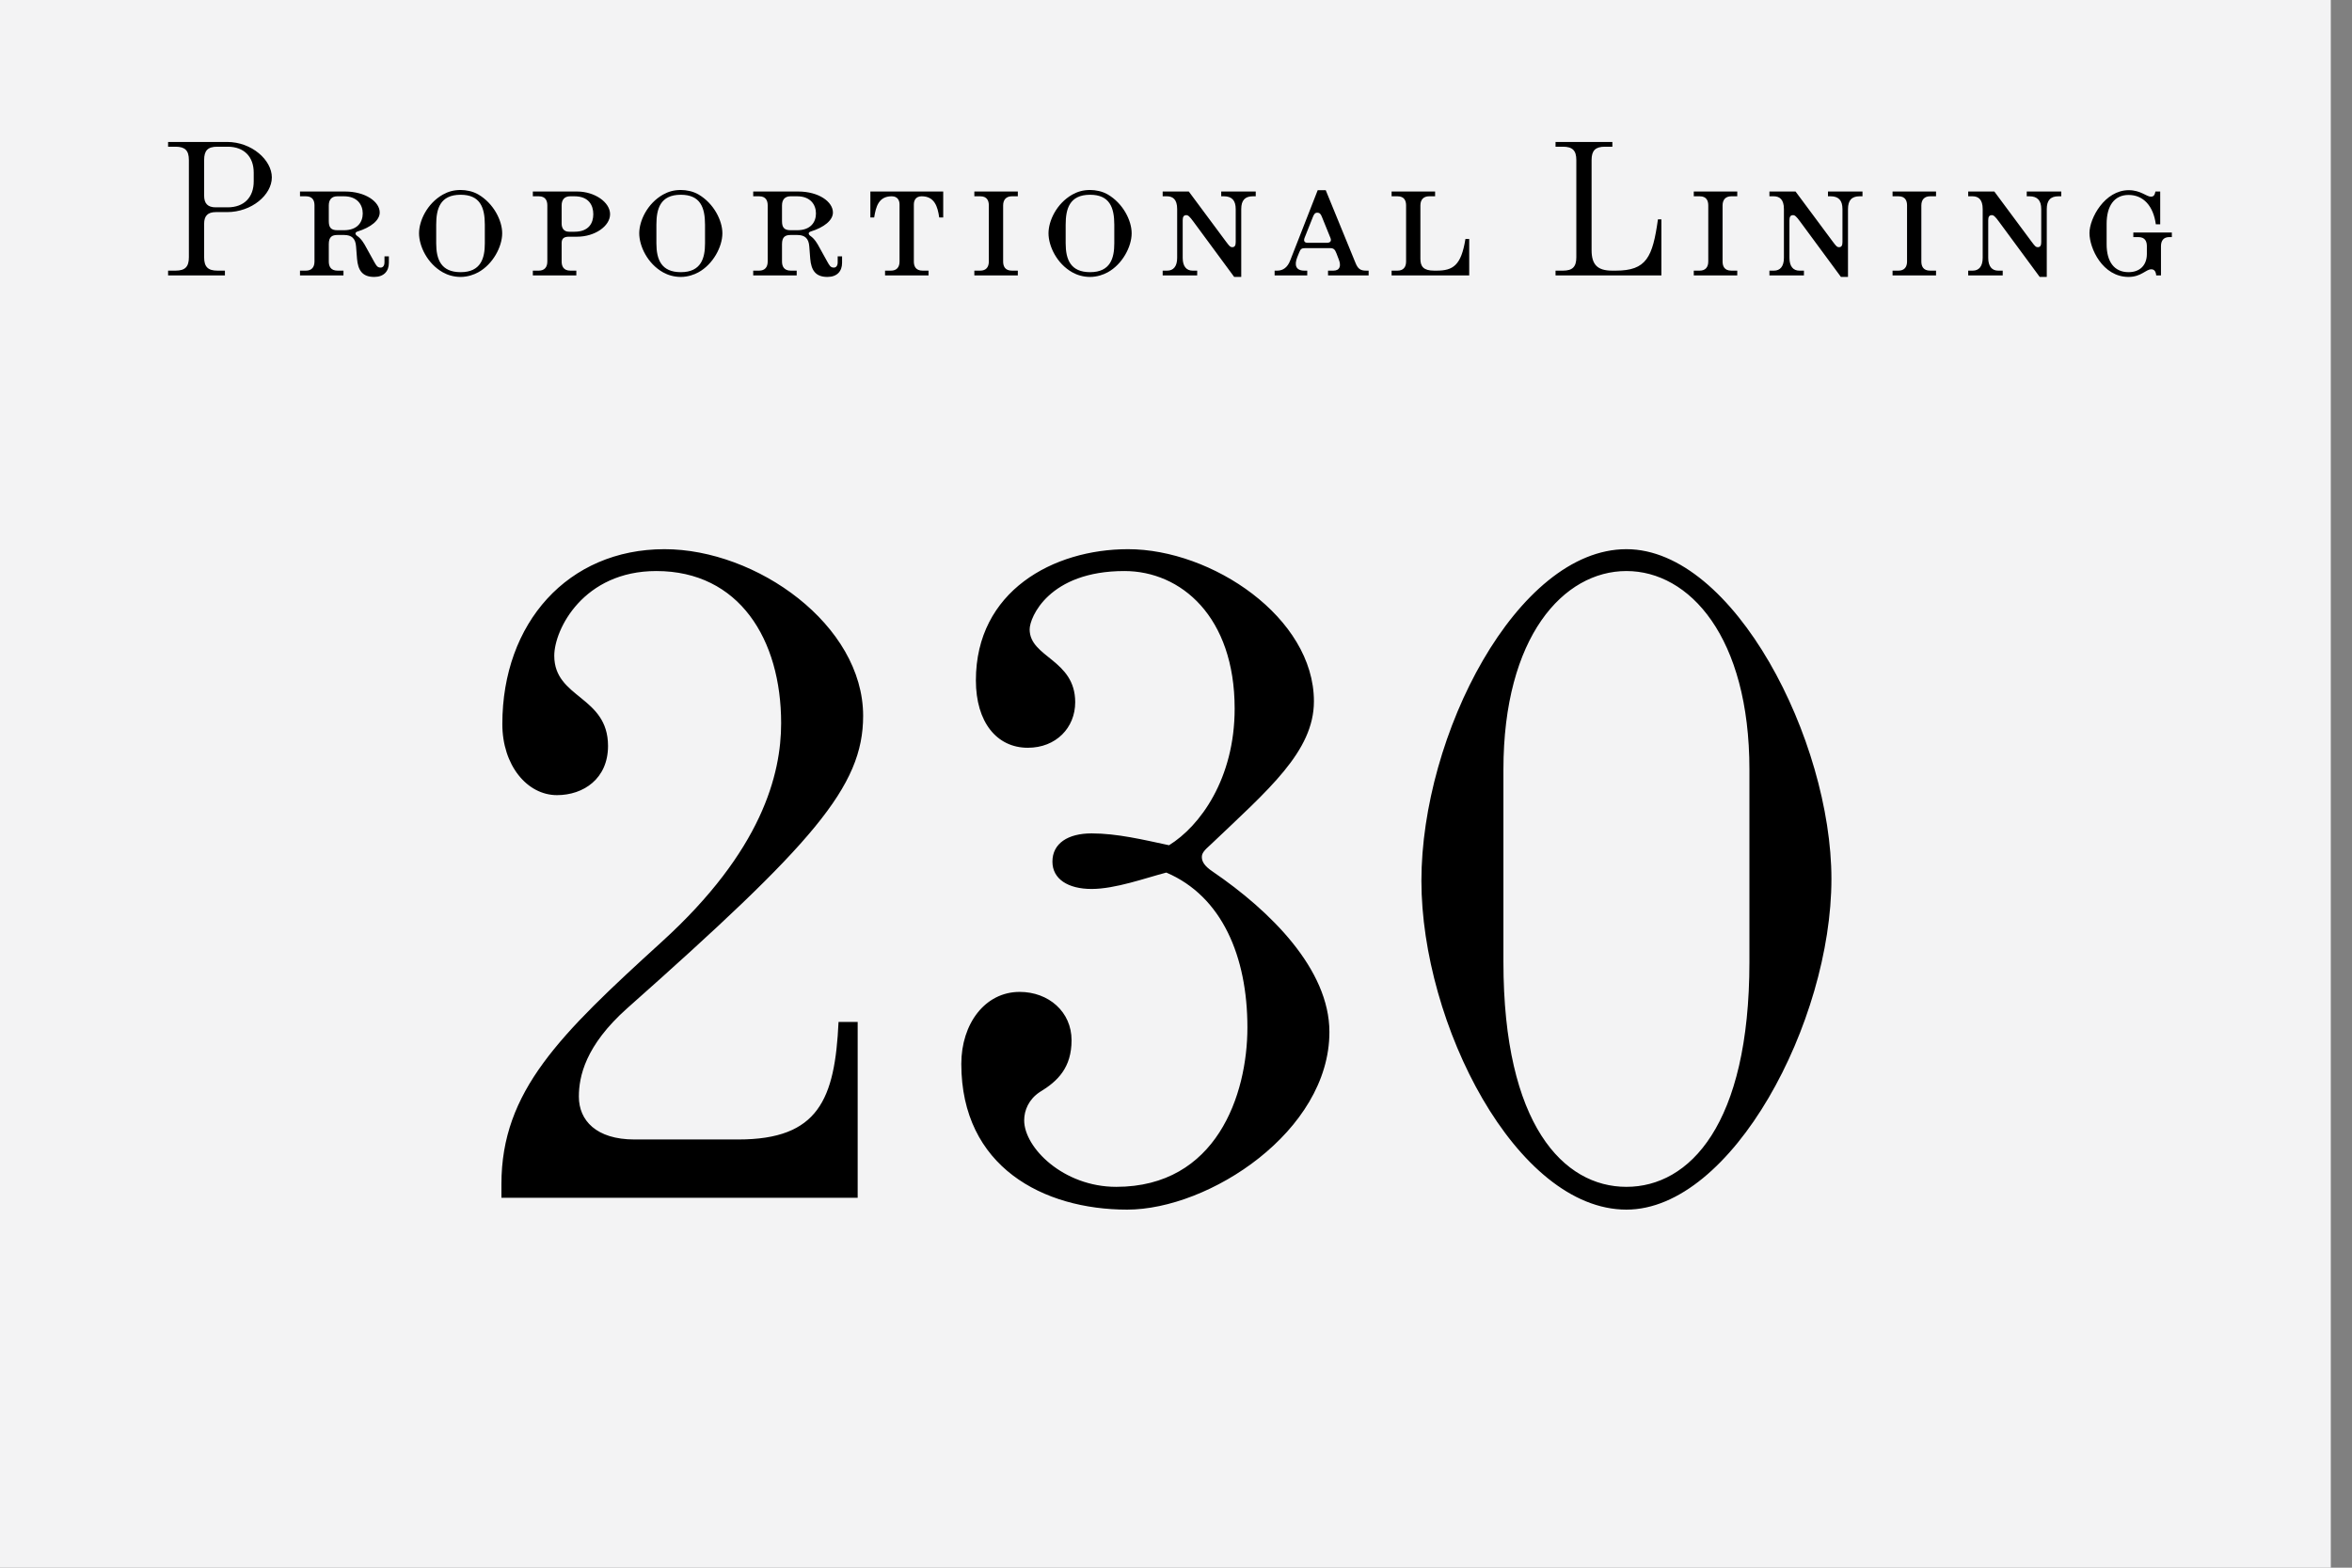
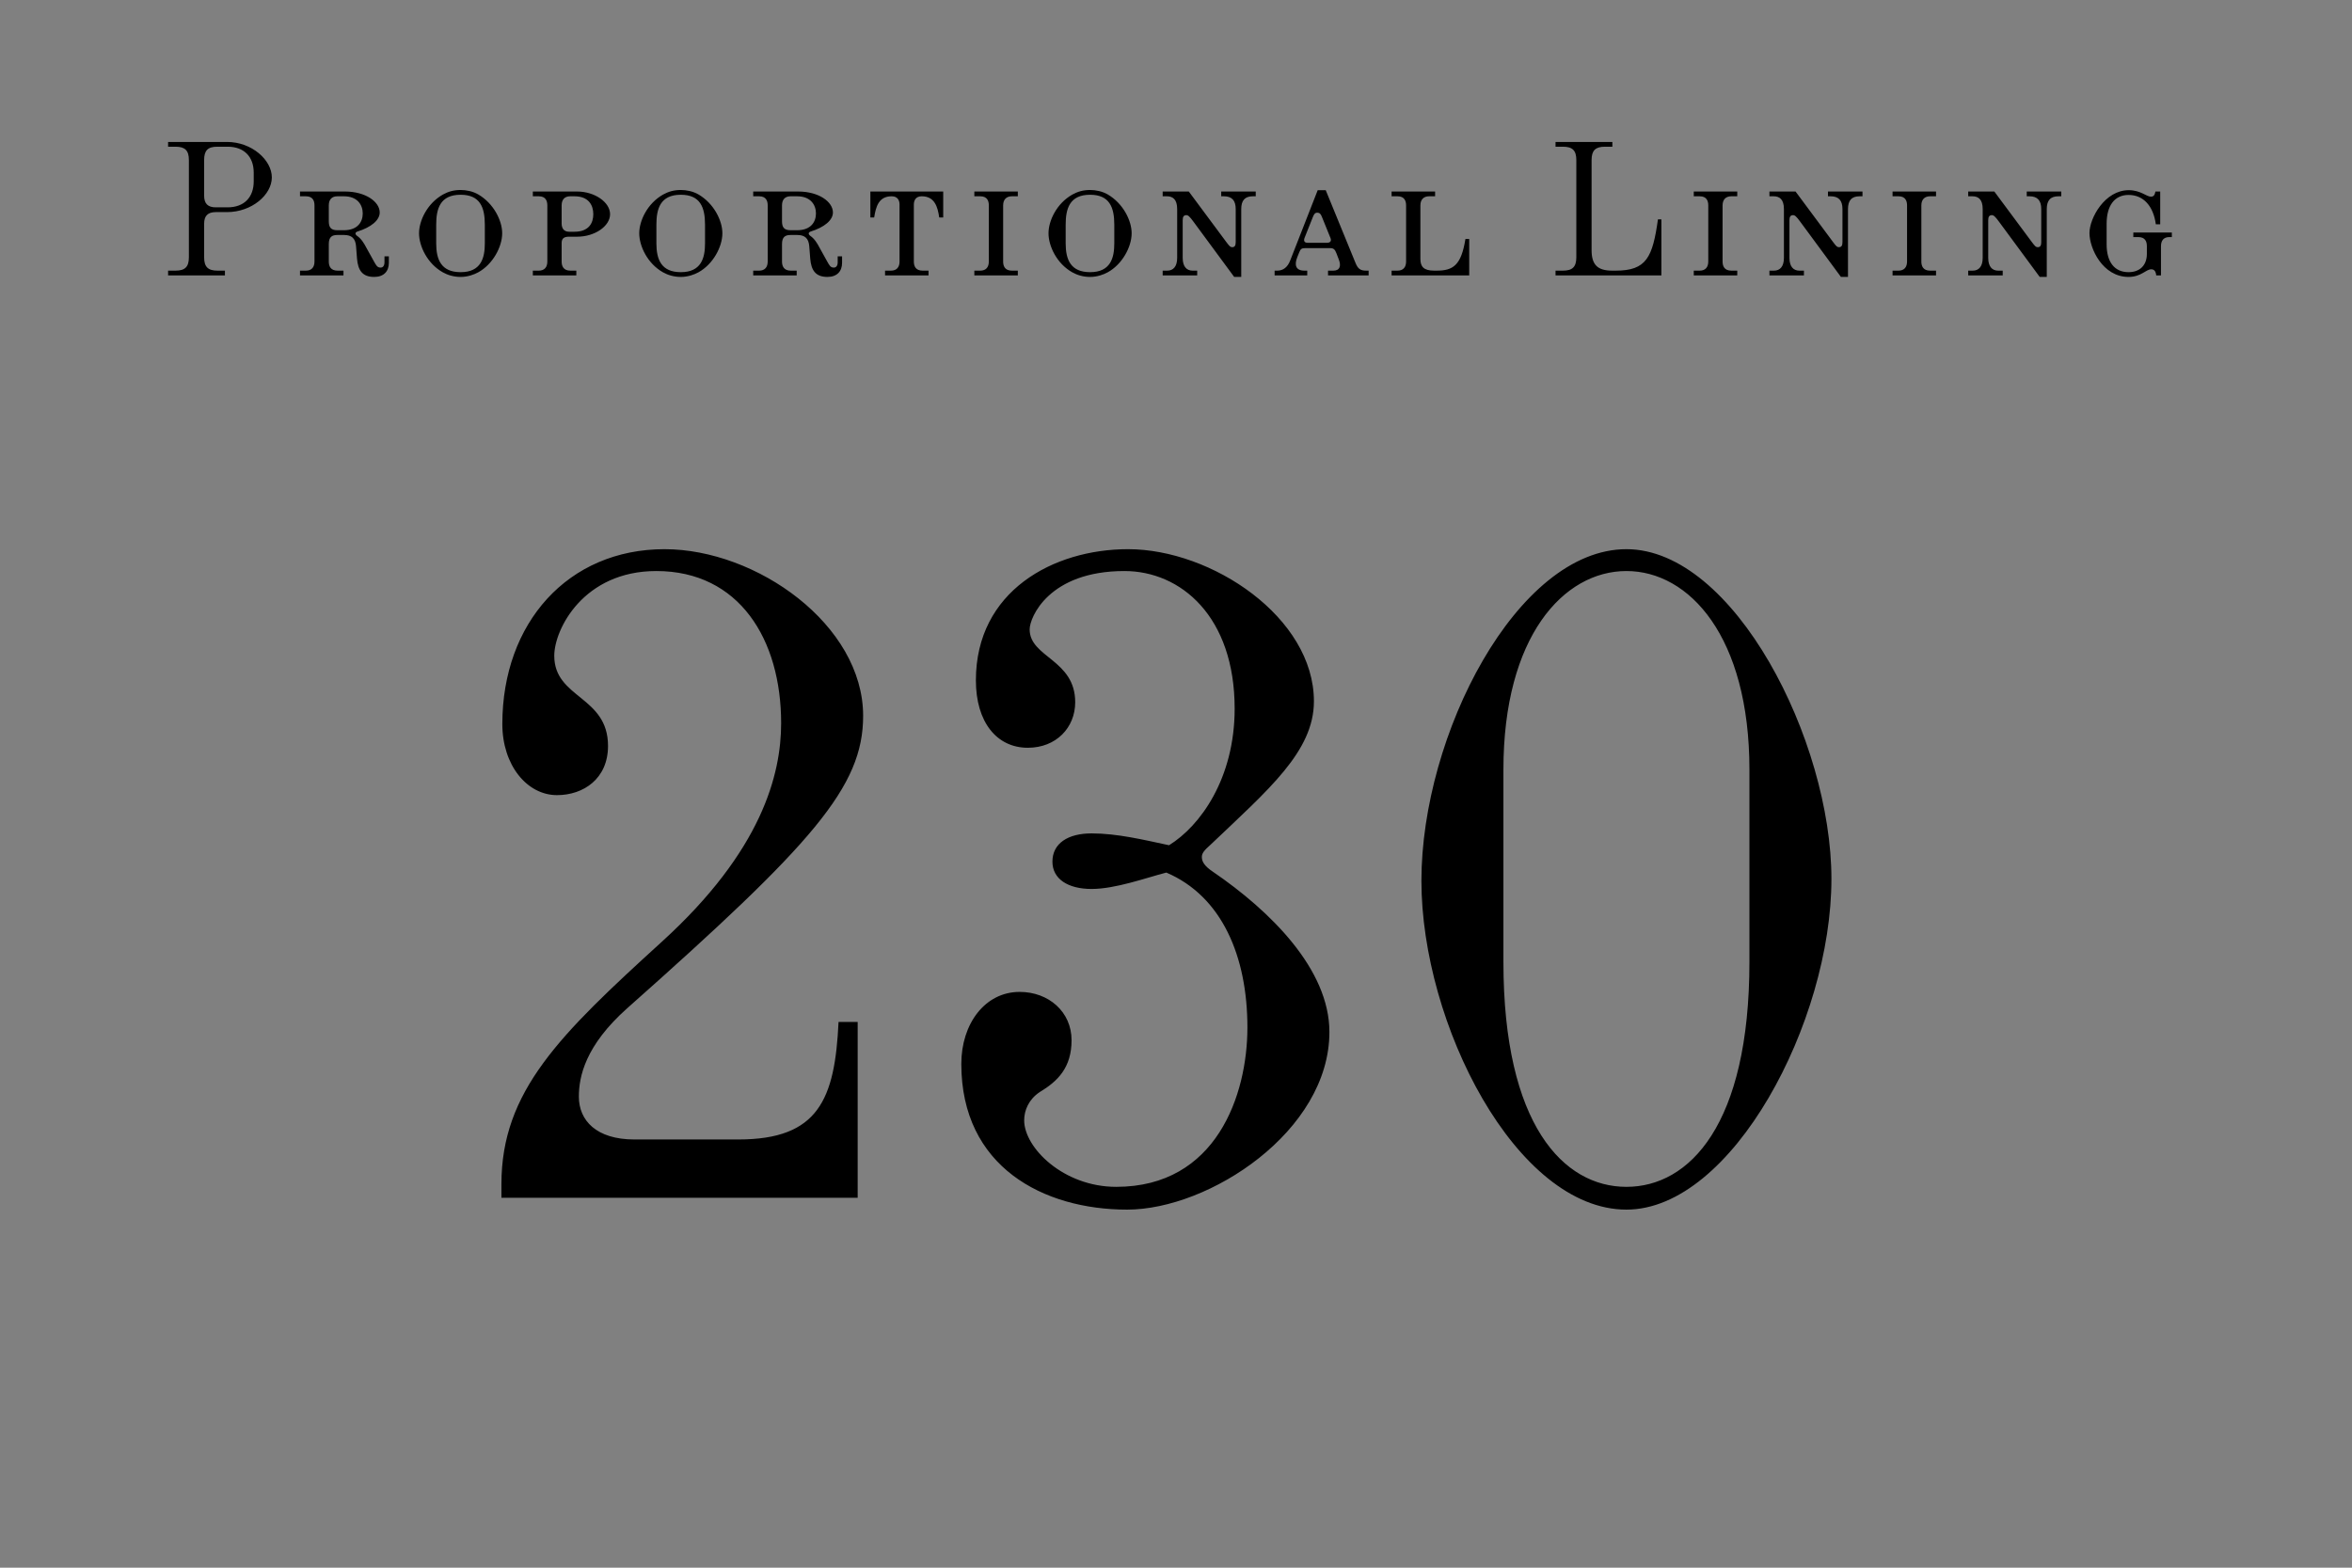
<svg xmlns="http://www.w3.org/2000/svg" width="111" height="74" viewBox="0 0 111 74" fill="none">
  <rect x="0" y="0" width="111" height="74" fill="#808080" stroke="none" />
-   <rect width="110" height="74" fill="#F3F3F4" />
  <path d="M23.664 55.894V56.539H40.477V48.24H39.574C39.402 51.895 38.628 53.787 34.844 53.787H29.942C28.136 53.787 27.319 52.884 27.319 51.766C27.319 50.82 27.62 49.358 29.598 47.595C38.37 39.812 40.735 37.146 40.735 33.792C40.735 29.492 35.704 25.923 31.361 25.923C26.803 25.923 23.707 29.406 23.707 34.179C23.707 36.114 24.868 37.533 26.287 37.533C27.534 37.533 28.695 36.759 28.695 35.211C28.695 32.846 26.158 32.975 26.158 30.954C26.158 29.707 27.534 26.955 30.974 26.955C34.887 26.955 36.865 30.18 36.865 34.136C36.865 36.544 35.962 40.156 31.232 44.456C26.416 48.842 23.664 51.508 23.664 55.894ZM53.194 57.098C57.064 57.098 62.74 53.4 62.74 48.713C62.74 45.746 59.945 42.994 57.236 41.145C56.849 40.887 56.72 40.672 56.72 40.457C56.72 40.285 56.806 40.156 57.15 39.855C59.859 37.275 62.009 35.469 62.009 33.104C62.009 29.148 57.193 25.923 53.237 25.923C49.711 25.923 46.056 27.901 46.056 32.115C46.056 34.093 47.045 35.297 48.507 35.297C49.84 35.297 50.743 34.351 50.743 33.147C50.743 31.126 48.593 31.04 48.593 29.707C48.593 29.148 49.496 26.955 53.065 26.955C55.731 26.955 58.268 29.105 58.268 33.448C58.268 36.759 56.634 38.995 55.172 39.898C53.968 39.64 52.721 39.339 51.517 39.339C50.399 39.339 49.668 39.812 49.668 40.672C49.668 41.489 50.399 41.962 51.517 41.962C52.635 41.962 54.054 41.446 55.043 41.188C57.666 42.306 58.87 45.144 58.87 48.498C58.87 51.68 57.408 56.023 52.678 56.023C50.184 56.023 48.335 54.174 48.335 52.884C48.335 52.411 48.55 51.895 49.066 51.551C49.926 51.035 50.571 50.39 50.571 49.1C50.571 47.767 49.496 46.821 48.12 46.821C46.486 46.821 45.368 48.326 45.368 50.218C45.368 55.077 49.238 57.098 53.194 57.098ZM76.757 57.098C81.745 57.098 86.432 48.24 86.432 41.489C86.432 34.953 81.831 25.923 76.757 25.923C71.597 25.923 67.082 34.695 67.082 41.575C67.082 48.326 71.554 57.098 76.757 57.098ZM70.952 45.402V36.329C70.952 30.051 73.79 26.955 76.757 26.955C79.724 26.955 82.562 30.051 82.562 36.329V45.402C82.562 53.099 79.724 56.023 76.757 56.023C73.79 56.023 70.952 53.099 70.952 45.402Z" fill="black" />
  <path d="M7.933 13H10.615V12.775H10.264C9.814 12.775 9.634 12.595 9.634 12.145V10.561C9.634 10.192 9.805 10.012 10.183 10.012H10.714C11.884 10.012 12.829 9.193 12.829 8.374C12.829 7.555 11.884 6.7 10.714 6.7H7.933V6.925H8.284C8.734 6.925 8.914 7.105 8.914 7.555V12.145C8.914 12.595 8.734 12.775 8.284 12.775H7.933V13ZM9.634 9.238V7.555C9.634 7.105 9.805 6.925 10.255 6.925H10.741C11.533 6.925 11.974 7.411 11.974 8.149V8.563C11.974 9.301 11.533 9.787 10.741 9.787H10.183C9.805 9.787 9.634 9.607 9.634 9.238ZM16.228 10.867H15.922C15.607 10.867 15.517 10.723 15.517 10.435V9.697C15.517 9.427 15.652 9.265 15.922 9.265H16.228C16.867 9.265 17.119 9.67 17.119 10.075C17.119 10.471 16.885 10.867 16.228 10.867ZM14.158 13H16.21V12.775H15.931C15.598 12.775 15.517 12.559 15.517 12.343V11.524C15.517 11.182 15.67 11.092 15.922 11.092H16.237C16.597 11.092 16.777 11.254 16.804 11.632L16.849 12.208C16.894 12.748 17.092 13.072 17.659 13.072C18.118 13.072 18.352 12.802 18.352 12.406V12.1H18.145V12.379C18.145 12.541 18.073 12.631 17.965 12.631C17.803 12.631 17.758 12.532 17.65 12.343L17.281 11.677C17.191 11.506 17.056 11.272 16.858 11.137C16.804 11.101 16.777 11.056 16.777 11.02C16.777 10.984 16.813 10.948 16.867 10.93C17.506 10.732 17.92 10.399 17.92 10.03C17.92 9.526 17.254 9.04 16.282 9.04H14.158V9.265H14.437C14.77 9.265 14.842 9.49 14.842 9.697V12.343C14.842 12.613 14.707 12.775 14.437 12.775H14.158V13ZM21.738 13.072C22.071 13.072 22.368 12.964 22.566 12.856C23.259 12.478 23.7 11.65 23.7 11.011C23.7 10.408 23.295 9.598 22.566 9.175C22.314 9.031 22.008 8.968 21.738 8.968C21.405 8.968 21.144 9.049 20.901 9.184C20.154 9.607 19.776 10.426 19.776 11.011C19.776 11.614 20.163 12.442 20.901 12.856C21.126 12.982 21.414 13.072 21.738 13.072ZM20.586 11.488V10.606C20.586 9.859 20.766 9.193 21.738 9.193C22.656 9.193 22.881 9.787 22.881 10.606V11.488C22.881 12.181 22.701 12.847 21.738 12.847C20.82 12.847 20.586 12.253 20.586 11.488ZM25.147 13H27.199V12.775H26.92C26.587 12.775 26.506 12.559 26.506 12.343V11.47C26.506 11.236 26.641 11.173 26.857 11.173H27.235C28.081 11.173 28.792 10.669 28.792 10.111C28.792 9.544 28.063 9.04 27.235 9.04H25.147V9.265H25.426C25.759 9.265 25.831 9.49 25.831 9.697V12.343C25.831 12.613 25.696 12.775 25.426 12.775H25.147V13ZM26.506 10.552V9.697C26.506 9.427 26.641 9.265 26.911 9.265H27.109C27.784 9.265 28 9.688 28 10.111C28 10.525 27.793 10.939 27.109 10.939H26.857C26.587 10.939 26.506 10.741 26.506 10.552ZM32.13 13.072C32.463 13.072 32.76 12.964 32.958 12.856C33.651 12.478 34.092 11.65 34.092 11.011C34.092 10.408 33.687 9.598 32.958 9.175C32.706 9.031 32.4 8.968 32.13 8.968C31.797 8.968 31.536 9.049 31.293 9.184C30.546 9.607 30.168 10.426 30.168 11.011C30.168 11.614 30.555 12.442 31.293 12.856C31.518 12.982 31.806 13.072 32.13 13.072ZM30.978 11.488V10.606C30.978 9.859 31.158 9.193 32.13 9.193C33.048 9.193 33.273 9.787 33.273 10.606V11.488C33.273 12.181 33.093 12.847 32.13 12.847C31.212 12.847 30.978 12.253 30.978 11.488ZM37.617 10.867H37.311C36.996 10.867 36.906 10.723 36.906 10.435V9.697C36.906 9.427 37.041 9.265 37.311 9.265H37.617C38.256 9.265 38.508 9.67 38.508 10.075C38.508 10.471 38.274 10.867 37.617 10.867ZM35.547 13H37.599V12.775H37.32C36.987 12.775 36.906 12.559 36.906 12.343V11.524C36.906 11.182 37.059 11.092 37.311 11.092H37.626C37.986 11.092 38.166 11.254 38.193 11.632L38.238 12.208C38.283 12.748 38.481 13.072 39.048 13.072C39.507 13.072 39.741 12.802 39.741 12.406V12.1H39.534V12.379C39.534 12.541 39.462 12.631 39.354 12.631C39.192 12.631 39.147 12.532 39.039 12.343L38.67 11.677C38.58 11.506 38.445 11.272 38.247 11.137C38.193 11.101 38.166 11.056 38.166 11.02C38.166 10.984 38.202 10.948 38.256 10.93C38.895 10.732 39.309 10.399 39.309 10.03C39.309 9.526 38.643 9.04 37.671 9.04H35.547V9.265H35.826C36.159 9.265 36.231 9.49 36.231 9.697V12.343C36.231 12.613 36.096 12.775 35.826 12.775H35.547V13ZM41.769 13H43.821V12.775H43.542C43.209 12.775 43.128 12.559 43.128 12.343V9.652C43.128 9.463 43.218 9.265 43.497 9.265C44.109 9.265 44.253 9.76 44.325 10.264H44.514V9.04H41.076V10.264H41.256C41.337 9.76 41.463 9.265 42.084 9.265C42.372 9.265 42.453 9.472 42.453 9.652V12.343C42.453 12.613 42.318 12.775 42.048 12.775H41.769V13ZM45.983 13H48.035V12.775H47.756C47.423 12.775 47.342 12.559 47.342 12.343V9.697C47.342 9.418 47.495 9.265 47.756 9.265H48.035V9.04H45.983V9.265H46.262C46.595 9.265 46.667 9.49 46.667 9.697V12.343C46.667 12.613 46.532 12.775 46.262 12.775H45.983V13ZM51.445 13.072C51.778 13.072 52.075 12.964 52.273 12.856C52.966 12.478 53.407 11.65 53.407 11.011C53.407 10.408 53.002 9.598 52.273 9.175C52.021 9.031 51.715 8.968 51.445 8.968C51.112 8.968 50.851 9.049 50.608 9.184C49.861 9.607 49.483 10.426 49.483 11.011C49.483 11.614 49.87 12.442 50.608 12.856C50.833 12.982 51.121 13.072 51.445 13.072ZM50.293 11.488V10.606C50.293 9.859 50.473 9.193 51.445 9.193C52.363 9.193 52.588 9.787 52.588 10.606V11.488C52.588 12.181 52.408 12.847 51.445 12.847C50.527 12.847 50.293 12.253 50.293 11.488ZM56.329 10.471L58.246 13.072H58.579V9.868C58.579 9.463 58.75 9.265 59.128 9.265H59.263V9.04H57.634V9.265H57.76C58.138 9.265 58.318 9.463 58.318 9.868V11.425C58.318 11.587 58.273 11.668 58.156 11.668C58.066 11.668 58.03 11.632 57.868 11.416L56.104 9.04H54.871V9.265H55.069C55.348 9.265 55.555 9.409 55.555 9.868V12.172C55.555 12.577 55.375 12.775 55.087 12.775H54.871V13H56.5V12.775H56.284C55.996 12.775 55.816 12.577 55.816 12.172V10.399C55.816 10.237 55.861 10.156 55.987 10.156C56.068 10.156 56.14 10.21 56.329 10.471ZM60.154 13H61.694V12.775H61.559C61.154 12.775 61.072 12.514 61.225 12.136L61.316 11.911C61.379 11.749 61.432 11.713 61.594 11.713H62.773C62.935 11.713 62.998 11.767 63.071 11.956L63.188 12.262C63.295 12.541 63.242 12.775 62.926 12.775H62.675V13H64.591V12.775H64.475C64.195 12.775 64.079 12.685 63.962 12.388L62.566 8.977H62.188L60.892 12.289C60.767 12.622 60.55 12.775 60.281 12.775H60.154V13ZM61.568 11.227L61.955 10.255C62.008 10.12 62.053 10.039 62.17 10.039C62.27 10.039 62.333 10.093 62.386 10.237L62.791 11.236C62.846 11.38 62.782 11.461 62.62 11.461H61.712C61.559 11.461 61.514 11.371 61.568 11.227ZM65.675 13H69.338V11.281H69.159C68.96 12.532 68.573 12.775 67.799 12.775H67.683C67.178 12.775 67.034 12.577 67.034 12.217V9.697C67.034 9.418 67.188 9.265 67.448 9.265H67.728V9.04H65.675V9.265H65.954C66.287 9.265 66.359 9.49 66.359 9.697V12.343C66.359 12.613 66.225 12.775 65.954 12.775H65.675V13ZM73.412 13H78.407V10.354H78.245C77.993 12.145 77.705 12.775 76.256 12.775H76.085C75.392 12.775 75.113 12.496 75.113 11.803V7.555C75.113 7.105 75.293 6.925 75.743 6.925H76.094V6.7H73.412V6.925H73.763C74.213 6.925 74.393 7.105 74.393 7.555V12.145C74.393 12.595 74.213 12.775 73.763 12.775H73.412V13ZM79.936 13H81.988V12.775H81.709C81.376 12.775 81.295 12.559 81.295 12.343V9.697C81.295 9.418 81.448 9.265 81.709 9.265H81.988V9.04H79.936V9.265H80.215C80.548 9.265 80.62 9.49 80.62 9.697V12.343C80.62 12.613 80.485 12.775 80.215 12.775H79.936V13ZM84.964 10.471L86.881 13.072H87.214V9.868C87.214 9.463 87.385 9.265 87.763 9.265H87.898V9.04H86.269V9.265H86.395C86.773 9.265 86.953 9.463 86.953 9.868V11.425C86.953 11.587 86.908 11.668 86.791 11.668C86.701 11.668 86.665 11.632 86.503 11.416L84.739 9.04H83.506V9.265H83.704C83.983 9.265 84.19 9.409 84.19 9.868V12.172C84.19 12.577 84.01 12.775 83.722 12.775H83.506V13H85.135V12.775H84.919C84.631 12.775 84.451 12.577 84.451 12.172V10.399C84.451 10.237 84.496 10.156 84.622 10.156C84.703 10.156 84.775 10.21 84.964 10.471ZM89.317 13H91.369V12.775H91.09C90.757 12.775 90.676 12.559 90.676 12.343V9.697C90.676 9.418 90.829 9.265 91.09 9.265H91.369V9.04H89.317V9.265H89.596C89.929 9.265 90.001 9.49 90.001 9.697V12.343C90.001 12.613 89.866 12.775 89.596 12.775H89.317V13ZM94.345 10.471L96.262 13.072H96.595V9.868C96.595 9.463 96.766 9.265 97.144 9.265H97.279V9.04H95.65V9.265H95.776C96.154 9.265 96.334 9.463 96.334 9.868V11.425C96.334 11.587 96.289 11.668 96.172 11.668C96.082 11.668 96.046 11.632 95.884 11.416L94.12 9.04H92.887V9.265H93.085C93.364 9.265 93.571 9.409 93.571 9.868V12.172C93.571 12.577 93.391 12.775 93.103 12.775H92.887V13H94.516V12.775H94.3C94.012 12.775 93.832 12.577 93.832 12.172V10.399C93.832 10.237 93.877 10.156 94.003 10.156C94.084 10.156 94.156 10.21 94.345 10.471ZM100.455 13.072C101.049 13.072 101.274 12.712 101.526 12.712C101.67 12.712 101.742 12.811 101.76 13H101.985V11.623C101.985 11.353 102.111 11.191 102.381 11.191H102.498V10.975H100.68V11.191H100.914C101.238 11.191 101.319 11.398 101.319 11.623V11.983C101.319 12.523 100.986 12.847 100.455 12.847C99.771 12.847 99.42 12.343 99.42 11.533V10.561C99.42 9.724 99.78 9.202 100.455 9.202C101.157 9.202 101.625 9.724 101.742 10.588H101.949V9.04H101.724C101.688 9.22 101.634 9.283 101.508 9.283C101.301 9.283 101.022 8.977 100.464 8.977C99.33 8.977 98.61 10.3 98.61 11.002C98.61 11.713 99.222 13.072 100.455 13.072Z" fill="black" />
</svg>